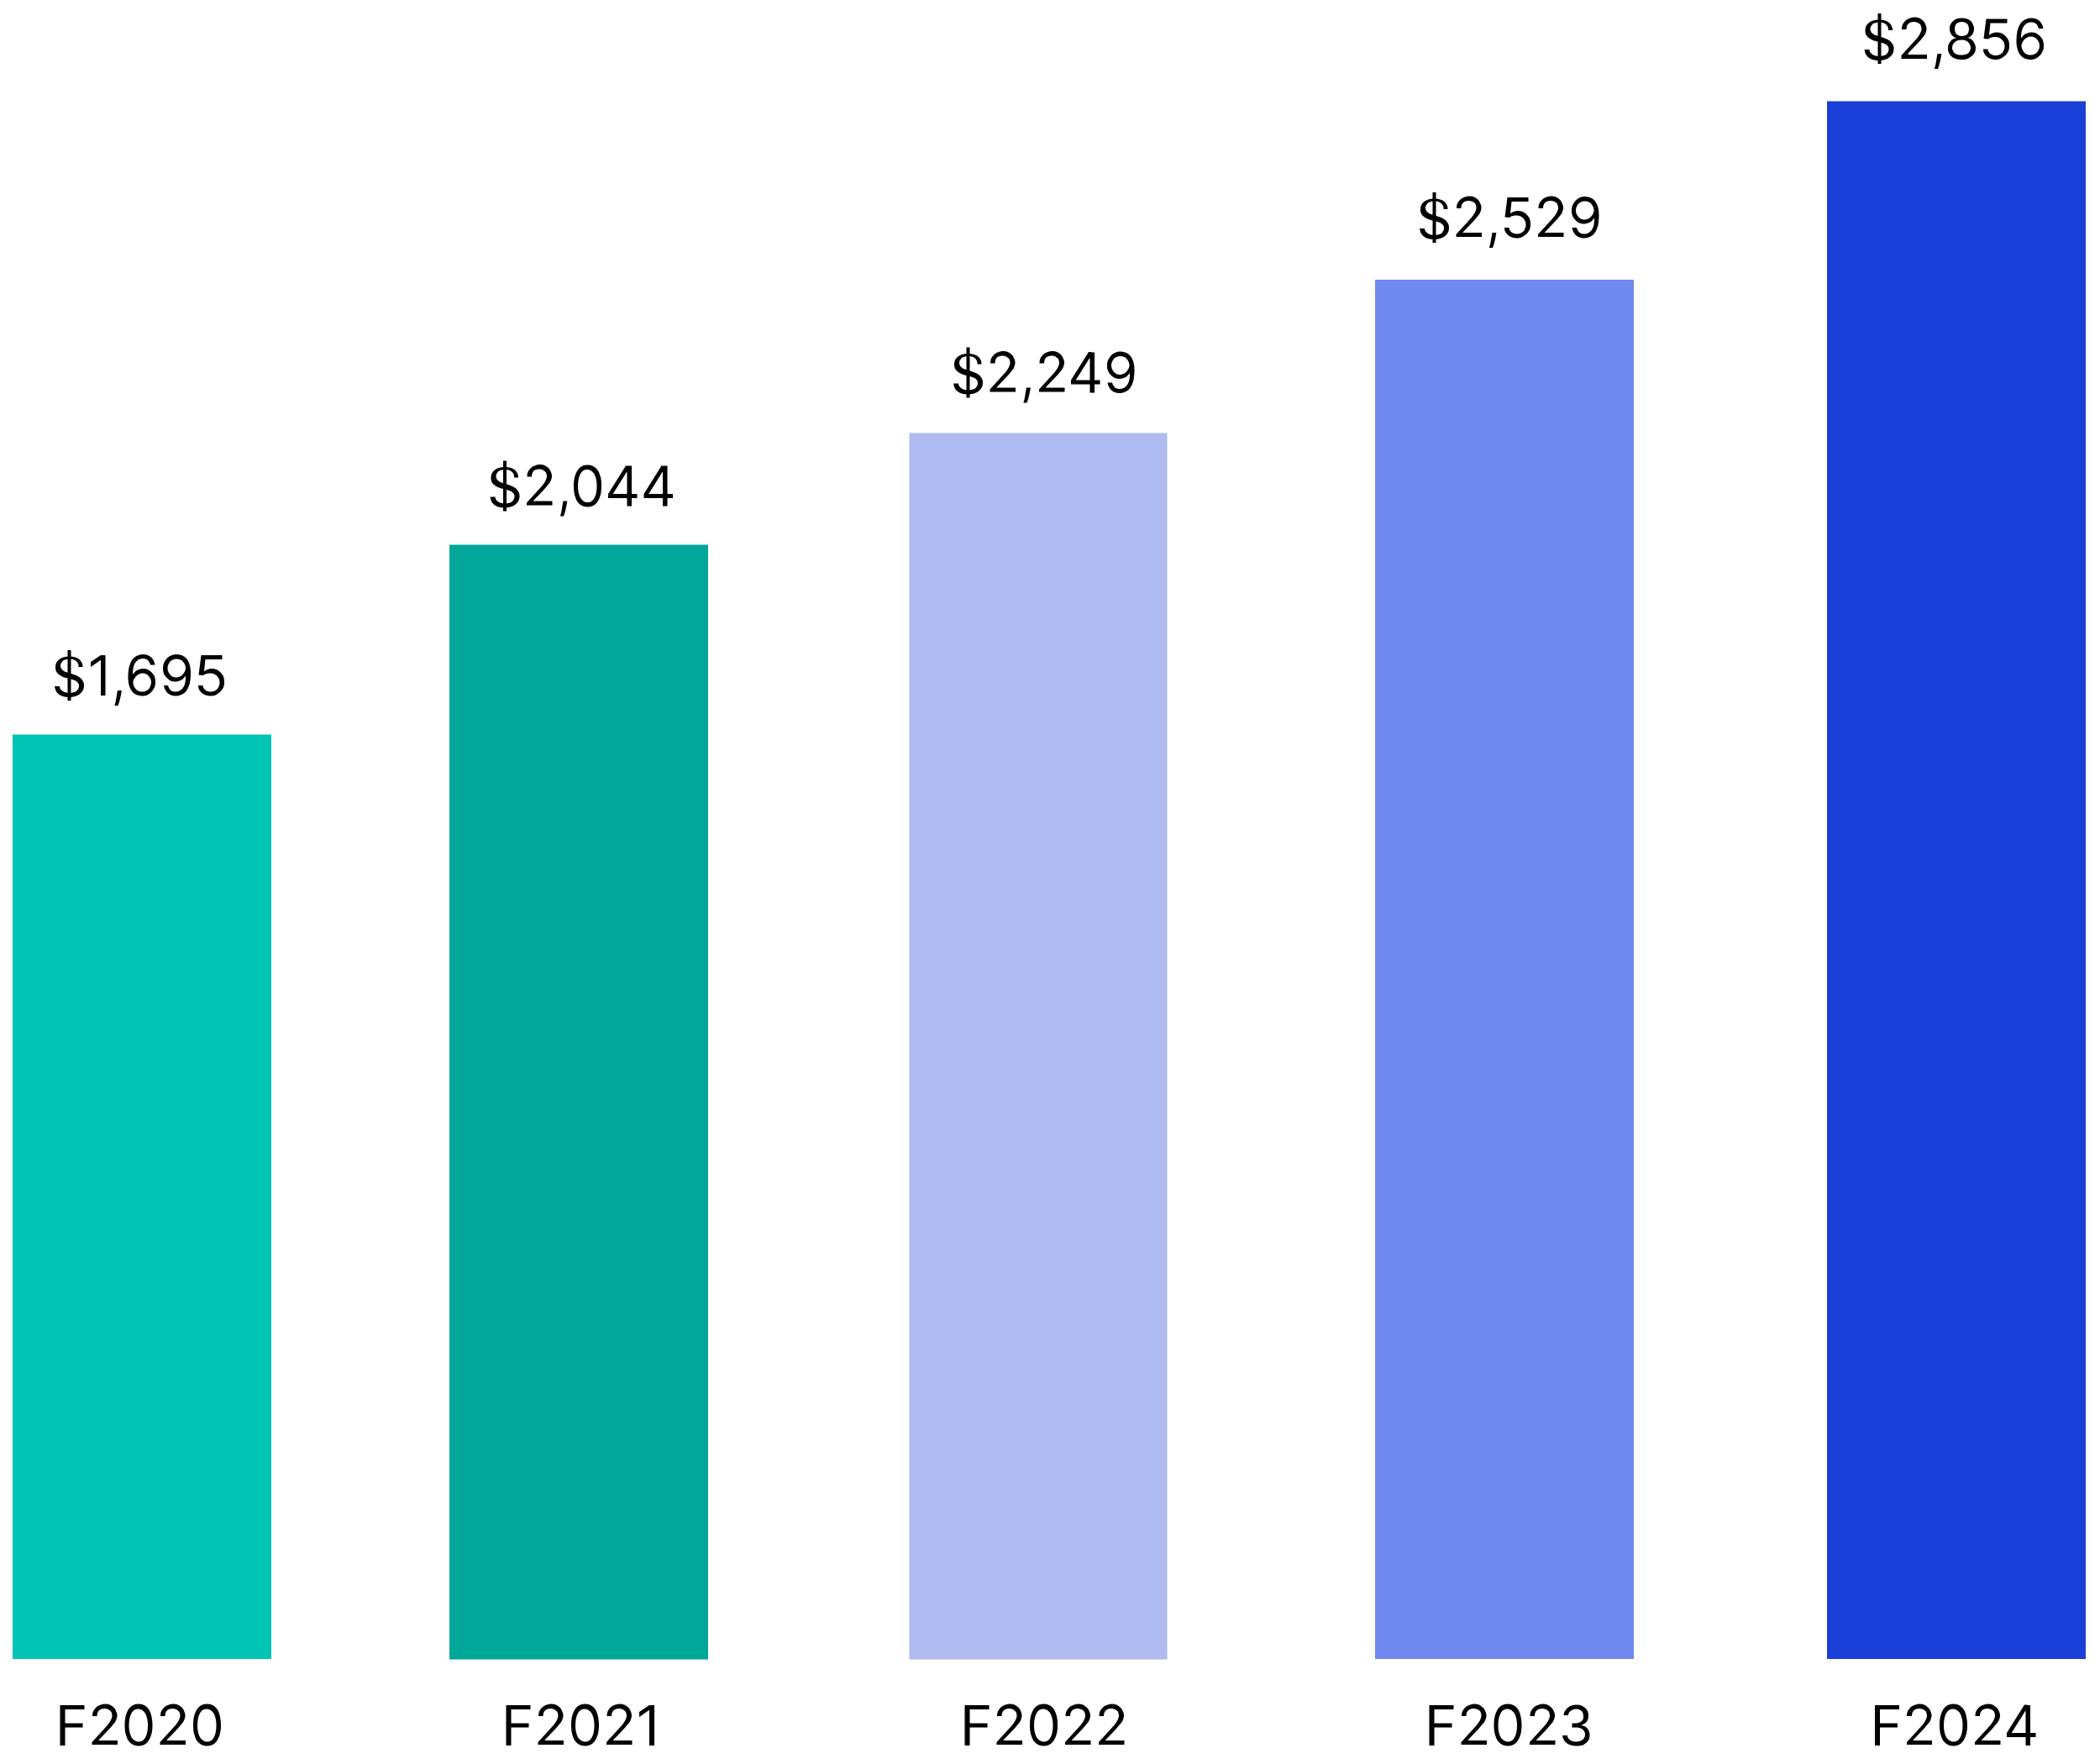
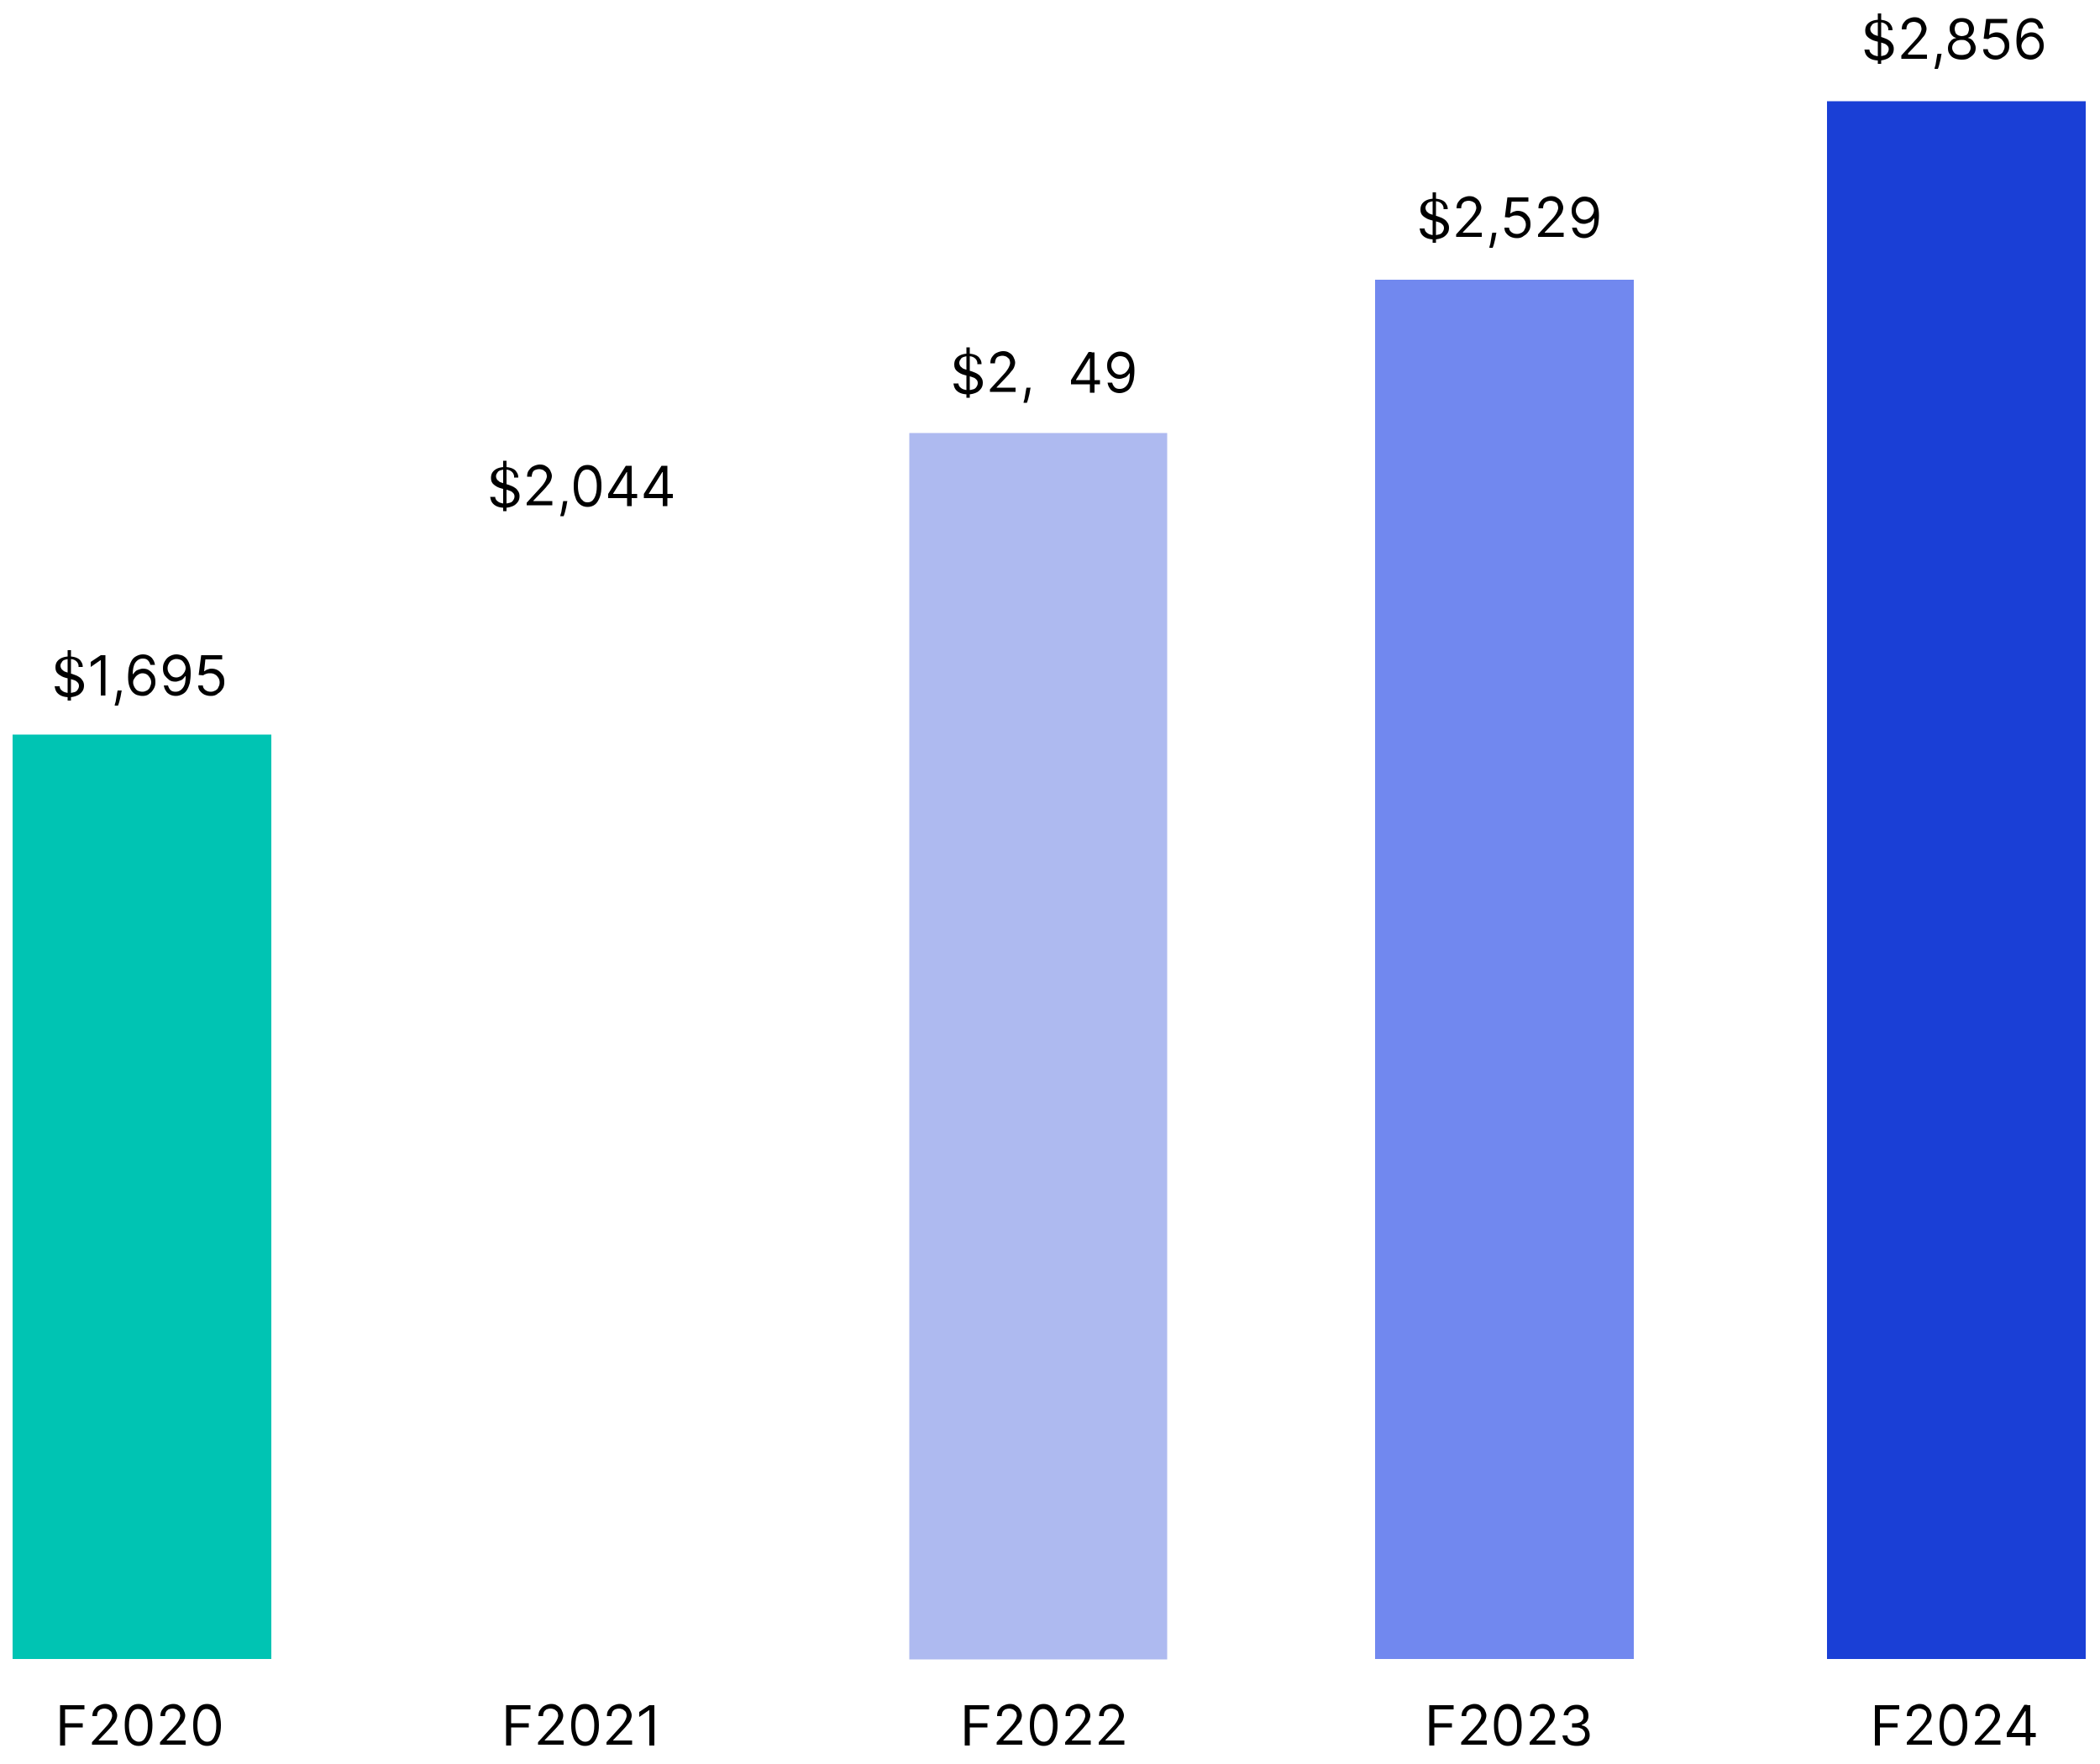
<svg xmlns="http://www.w3.org/2000/svg" version="1.1" x="0px" y="0px" viewBox="0 0 500 420" style="enable-background:new 0 0 500 420;" xml:space="preserve">
  <style type="text/css">
	.st0{fill:#1A3FD6;}
	.st1{fill:#7188EF;}
	.st2{fill:#AEBAF0;}
	.st3{fill:#00A798;}
	.st4{fill:#00C4B3;}
</style>
  <g id="Layer_1">
    <g>
      <rect x="435" y="24.1" class="st0" width="61.6" height="370.9" />
      <rect x="327.4" y="66.6" class="st1" width="61.6" height="328.4" />
      <rect x="216.5" y="103.1" class="st2" width="61.4" height="292" />
-       <rect x="107" y="129.7" class="st3" width="61.6" height="265.4" />
      <rect x="3" y="174.9" class="st4" width="61.6" height="220.1" />
    </g>
    <g>
      <path d="M14.3,415.6V406h5.8v1h-4.6v3.3h4.2v1h-4.2v4.3H14.3z" />
      <path d="M21.9,415.6v-0.8l3.2-3.5c0.4-0.4,0.7-0.8,0.9-1.1c0.2-0.3,0.4-0.6,0.5-0.9c0.1-0.3,0.2-0.5,0.2-0.8    c0-0.3-0.1-0.6-0.2-0.9c-0.2-0.2-0.4-0.4-0.7-0.6c-0.3-0.1-0.6-0.2-0.9-0.2c-0.4,0-0.7,0.1-1,0.2c-0.3,0.2-0.5,0.4-0.6,0.6    c-0.1,0.3-0.2,0.6-0.2,1h-1.1c0-0.6,0.1-1.1,0.4-1.5c0.3-0.4,0.6-0.8,1.1-1c0.4-0.2,1-0.4,1.5-0.4c0.6,0,1.1,0.1,1.5,0.4    c0.4,0.2,0.8,0.6,1,1s0.4,0.9,0.4,1.3c0,0.4-0.1,0.7-0.2,1c-0.1,0.3-0.3,0.7-0.7,1.1c-0.3,0.4-0.7,0.9-1.3,1.5l-2.2,2.3v0.1h4.5v1    H21.9z" />
      <path d="M33,415.7c-0.7,0-1.3-0.2-1.8-0.6c-0.5-0.4-0.9-0.9-1.1-1.7c-0.3-0.7-0.4-1.6-0.4-2.7c0-1,0.1-1.9,0.4-2.7    s0.6-1.3,1.1-1.7s1.1-0.6,1.8-0.6c0.7,0,1.3,0.2,1.8,0.6s0.9,1,1.1,1.7s0.4,1.6,0.4,2.7c0,1-0.1,1.9-0.4,2.7    c-0.3,0.7-0.6,1.3-1.1,1.7S33.7,415.7,33,415.7z M33,414.7c0.7,0,1.2-0.3,1.6-1c0.4-0.7,0.6-1.6,0.6-2.9c0-0.8-0.1-1.5-0.3-2.1    c-0.2-0.6-0.4-1-0.8-1.3c-0.3-0.3-0.7-0.5-1.2-0.5c-0.7,0-1.2,0.3-1.6,1c-0.4,0.7-0.6,1.7-0.6,2.9c0,0.8,0.1,1.5,0.3,2.1    c0.2,0.6,0.4,1,0.8,1.3S32.6,414.7,33,414.7z" />
      <path d="M38.1,415.6v-0.8l3.2-3.5c0.4-0.4,0.7-0.8,0.9-1.1c0.2-0.3,0.4-0.6,0.5-0.9c0.1-0.3,0.2-0.5,0.2-0.8    c0-0.3-0.1-0.6-0.2-0.9c-0.2-0.2-0.4-0.4-0.7-0.6c-0.3-0.1-0.6-0.2-0.9-0.2c-0.4,0-0.7,0.1-1,0.2c-0.3,0.2-0.5,0.4-0.6,0.6    c-0.1,0.3-0.2,0.6-0.2,1h-1.1c0-0.6,0.1-1.1,0.4-1.5c0.3-0.4,0.6-0.8,1.1-1c0.4-0.2,1-0.4,1.5-0.4c0.6,0,1.1,0.1,1.5,0.4    c0.4,0.2,0.8,0.6,1,1s0.4,0.9,0.4,1.3c0,0.4-0.1,0.7-0.2,1c-0.1,0.3-0.3,0.7-0.7,1.1c-0.3,0.4-0.7,0.9-1.3,1.5l-2.2,2.3v0.1h4.5v1    H38.1z" />
      <path d="M49.3,415.7c-0.7,0-1.3-0.2-1.8-0.6c-0.5-0.4-0.9-0.9-1.1-1.7c-0.3-0.7-0.4-1.6-0.4-2.7c0-1,0.1-1.9,0.4-2.7    s0.6-1.3,1.1-1.7s1.1-0.6,1.8-0.6c0.7,0,1.3,0.2,1.8,0.6s0.9,1,1.1,1.7s0.4,1.6,0.4,2.7c0,1-0.1,1.9-0.4,2.7    c-0.3,0.7-0.6,1.3-1.1,1.7S50,415.7,49.3,415.7z M49.3,414.7c0.7,0,1.2-0.3,1.6-1c0.4-0.7,0.6-1.6,0.6-2.9c0-0.8-0.1-1.5-0.3-2.1    c-0.2-0.6-0.4-1-0.8-1.3c-0.3-0.3-0.7-0.5-1.2-0.5c-0.7,0-1.2,0.3-1.6,1c-0.4,0.7-0.6,1.7-0.6,2.9c0,0.8,0.1,1.5,0.3,2.1    c0.2,0.6,0.4,1,0.8,1.3S48.8,414.7,49.3,414.7z" />
    </g>
    <g>
      <path d="M120.5,415.6V406h5.8v1h-4.6v3.3h4.2v1h-4.2v4.3H120.5z" />
      <path d="M128.1,415.6v-0.8l3.2-3.5c0.4-0.4,0.7-0.8,0.9-1.1c0.2-0.3,0.4-0.6,0.5-0.9c0.1-0.3,0.2-0.5,0.2-0.8    c0-0.3-0.1-0.6-0.2-0.9c-0.2-0.2-0.4-0.4-0.7-0.6c-0.3-0.1-0.6-0.2-0.9-0.2c-0.4,0-0.7,0.1-1,0.2c-0.3,0.2-0.5,0.4-0.6,0.6    c-0.1,0.3-0.2,0.6-0.2,1h-1.1c0-0.6,0.1-1.1,0.4-1.5c0.3-0.4,0.6-0.8,1.1-1c0.4-0.2,1-0.4,1.5-0.4c0.6,0,1.1,0.1,1.5,0.4    c0.4,0.2,0.8,0.6,1,1s0.4,0.9,0.4,1.3c0,0.4-0.1,0.7-0.2,1c-0.1,0.3-0.3,0.7-0.7,1.1c-0.3,0.4-0.7,0.9-1.3,1.5l-2.2,2.3v0.1h4.5v1    H128.1z" />
      <path d="M139.3,415.7c-0.7,0-1.3-0.2-1.8-0.6c-0.5-0.4-0.9-0.9-1.1-1.7c-0.3-0.7-0.4-1.6-0.4-2.7c0-1,0.1-1.9,0.4-2.7    s0.6-1.3,1.1-1.7s1.1-0.6,1.8-0.6c0.7,0,1.3,0.2,1.8,0.6s0.9,1,1.1,1.7s0.4,1.6,0.4,2.7c0,1-0.1,1.9-0.4,2.7    c-0.3,0.7-0.6,1.3-1.1,1.7S140,415.7,139.3,415.7z M139.3,414.7c0.7,0,1.2-0.3,1.6-1c0.4-0.7,0.6-1.6,0.6-2.9    c0-0.8-0.1-1.5-0.3-2.1c-0.2-0.6-0.4-1-0.8-1.3c-0.3-0.3-0.7-0.5-1.2-0.5c-0.7,0-1.2,0.3-1.6,1c-0.4,0.7-0.6,1.7-0.6,2.9    c0,0.8,0.1,1.5,0.3,2.1c0.2,0.6,0.4,1,0.8,1.3S138.8,414.7,139.3,414.7z" />
      <path d="M144.4,415.6v-0.8l3.2-3.5c0.4-0.4,0.7-0.8,0.9-1.1c0.2-0.3,0.4-0.6,0.5-0.9c0.1-0.3,0.2-0.5,0.2-0.8    c0-0.3-0.1-0.6-0.2-0.9c-0.2-0.2-0.4-0.4-0.7-0.6c-0.3-0.1-0.6-0.2-0.9-0.2c-0.4,0-0.7,0.1-1,0.2c-0.3,0.2-0.5,0.4-0.6,0.6    c-0.1,0.3-0.2,0.6-0.2,1h-1.1c0-0.6,0.1-1.1,0.4-1.5c0.3-0.4,0.6-0.8,1.1-1c0.4-0.2,1-0.4,1.5-0.4c0.6,0,1.1,0.1,1.5,0.4    c0.4,0.2,0.8,0.6,1,1s0.4,0.9,0.4,1.3c0,0.4-0.1,0.7-0.2,1c-0.1,0.3-0.3,0.7-0.7,1.1c-0.3,0.4-0.7,0.9-1.3,1.5l-2.2,2.3v0.1h4.5v1    H144.4z" />
      <path d="M155.8,406v9.6h-1.2v-8.4h-0.1l-2.3,1.6v-1.2l2.4-1.6H155.8z" />
    </g>
    <g>
      <path d="M229.7,415.6V406h5.8v1h-4.6v3.3h4.2v1h-4.2v4.3H229.7z" />
      <path d="M237.3,415.6v-0.8l3.2-3.5c0.4-0.4,0.7-0.8,0.9-1.1c0.2-0.3,0.4-0.6,0.5-0.9c0.1-0.3,0.2-0.5,0.2-0.8    c0-0.3-0.1-0.6-0.2-0.9c-0.2-0.2-0.4-0.4-0.7-0.6c-0.3-0.1-0.6-0.2-0.9-0.2c-0.4,0-0.7,0.1-1,0.2c-0.3,0.2-0.5,0.4-0.6,0.6    c-0.1,0.3-0.2,0.6-0.2,1h-1.1c0-0.6,0.1-1.1,0.4-1.5c0.3-0.4,0.6-0.8,1.1-1c0.4-0.2,1-0.4,1.5-0.4c0.6,0,1.1,0.1,1.5,0.4    c0.4,0.2,0.8,0.6,1,1s0.4,0.9,0.4,1.3c0,0.4-0.1,0.7-0.2,1c-0.1,0.3-0.3,0.7-0.7,1.1c-0.3,0.4-0.7,0.9-1.3,1.5l-2.2,2.3v0.1h4.5v1    H237.3z" />
      <path d="M248.5,415.7c-0.7,0-1.3-0.2-1.8-0.6c-0.5-0.4-0.9-0.9-1.1-1.7c-0.3-0.7-0.4-1.6-0.4-2.7c0-1,0.1-1.9,0.4-2.7    s0.6-1.3,1.1-1.7s1.1-0.6,1.8-0.6c0.7,0,1.3,0.2,1.8,0.6c0.5,0.4,0.9,1,1.1,1.7c0.3,0.7,0.4,1.6,0.4,2.7c0,1-0.1,1.9-0.4,2.7    c-0.3,0.7-0.6,1.3-1.1,1.7S249.2,415.7,248.5,415.7z M248.5,414.7c0.7,0,1.2-0.3,1.6-1c0.4-0.7,0.6-1.6,0.6-2.9    c0-0.8-0.1-1.5-0.3-2.1c-0.2-0.6-0.4-1-0.8-1.3c-0.3-0.3-0.7-0.5-1.2-0.5c-0.7,0-1.2,0.3-1.6,1c-0.4,0.7-0.6,1.7-0.6,2.9    c0,0.8,0.1,1.5,0.3,2.1c0.2,0.6,0.4,1,0.8,1.3S248,414.7,248.5,414.7z" />
      <path d="M253.6,415.6v-0.8l3.2-3.5c0.4-0.4,0.7-0.8,0.9-1.1c0.2-0.3,0.4-0.6,0.5-0.9c0.1-0.3,0.2-0.5,0.2-0.8    c0-0.3-0.1-0.6-0.2-0.9s-0.4-0.4-0.7-0.6c-0.3-0.1-0.6-0.2-0.9-0.2c-0.4,0-0.7,0.1-1,0.2c-0.3,0.2-0.5,0.4-0.6,0.6s-0.2,0.6-0.2,1    h-1.1c0-0.6,0.1-1.1,0.4-1.5c0.3-0.4,0.6-0.8,1.1-1s1-0.4,1.5-0.4c0.6,0,1.1,0.1,1.5,0.4s0.8,0.6,1,1s0.4,0.9,0.4,1.3    c0,0.4-0.1,0.7-0.2,1c-0.1,0.3-0.3,0.7-0.7,1.1s-0.7,0.9-1.3,1.5l-2.2,2.3v0.1h4.5v1H253.6z" />
      <path d="M261.6,415.6v-0.8l3.2-3.5c0.4-0.4,0.7-0.8,0.9-1.1c0.2-0.3,0.4-0.6,0.5-0.9c0.1-0.3,0.2-0.5,0.2-0.8    c0-0.3-0.1-0.6-0.2-0.9s-0.4-0.4-0.7-0.6c-0.3-0.1-0.6-0.2-0.9-0.2c-0.4,0-0.7,0.1-1,0.2c-0.3,0.2-0.5,0.4-0.6,0.6s-0.2,0.6-0.2,1    h-1.1c0-0.6,0.1-1.1,0.4-1.5c0.3-0.4,0.6-0.8,1.1-1s1-0.4,1.5-0.4c0.6,0,1.1,0.1,1.5,0.4s0.8,0.6,1,1s0.4,0.9,0.4,1.3    c0,0.4-0.1,0.7-0.2,1c-0.1,0.3-0.3,0.7-0.7,1.1s-0.7,0.9-1.3,1.5l-2.2,2.3v0.1h4.5v1H261.6z" />
    </g>
    <g>
      <path d="M340.3,415.6V406h5.8v1h-4.6v3.3h4.2v1h-4.2v4.3H340.3z" />
      <path d="M347.9,415.6v-0.8l3.2-3.5c0.4-0.4,0.7-0.8,0.9-1.1c0.2-0.3,0.4-0.6,0.5-0.9c0.1-0.3,0.2-0.5,0.2-0.8    c0-0.3-0.1-0.6-0.2-0.9s-0.4-0.4-0.7-0.6c-0.3-0.1-0.6-0.2-0.9-0.2c-0.4,0-0.7,0.1-1,0.2c-0.3,0.2-0.5,0.4-0.6,0.6s-0.2,0.6-0.2,1    h-1.1c0-0.6,0.1-1.1,0.4-1.5c0.3-0.4,0.6-0.8,1.1-1s1-0.4,1.5-0.4c0.6,0,1.1,0.1,1.5,0.4s0.8,0.6,1,1s0.4,0.9,0.4,1.3    c0,0.4-0.1,0.7-0.2,1c-0.1,0.3-0.3,0.7-0.7,1.1s-0.7,0.9-1.3,1.5l-2.2,2.3v0.1h4.5v1H347.9z" />
      <path d="M359,415.7c-0.7,0-1.3-0.2-1.8-0.6s-0.9-0.9-1.1-1.7c-0.3-0.7-0.4-1.6-0.4-2.7c0-1,0.1-1.9,0.4-2.7s0.6-1.3,1.1-1.7    c0.5-0.4,1.1-0.6,1.8-0.6c0.7,0,1.3,0.2,1.8,0.6c0.5,0.4,0.9,1,1.1,1.7s0.4,1.6,0.4,2.7c0,1-0.1,1.9-0.4,2.7    c-0.3,0.7-0.6,1.3-1.1,1.7C360.3,415.5,359.7,415.7,359,415.7z M359,414.7c0.7,0,1.2-0.3,1.6-1c0.4-0.7,0.6-1.6,0.6-2.9    c0-0.8-0.1-1.5-0.3-2.1c-0.2-0.6-0.4-1-0.8-1.3c-0.3-0.3-0.7-0.5-1.2-0.5c-0.7,0-1.2,0.3-1.6,1c-0.4,0.7-0.6,1.7-0.6,2.9    c0,0.8,0.1,1.5,0.3,2.1c0.2,0.6,0.4,1,0.8,1.3S358.6,414.7,359,414.7z" />
      <path d="M364.2,415.6v-0.8l3.2-3.5c0.4-0.4,0.7-0.8,0.9-1.1c0.2-0.3,0.4-0.6,0.5-0.9c0.1-0.3,0.2-0.5,0.2-0.8    c0-0.3-0.1-0.6-0.2-0.9s-0.4-0.4-0.7-0.6c-0.3-0.1-0.6-0.2-0.9-0.2c-0.4,0-0.7,0.1-1,0.2c-0.3,0.2-0.5,0.4-0.6,0.6s-0.2,0.6-0.2,1    h-1.1c0-0.6,0.1-1.1,0.4-1.5c0.3-0.4,0.6-0.8,1.1-1s1-0.4,1.5-0.4c0.6,0,1.1,0.1,1.5,0.4s0.8,0.6,1,1s0.4,0.9,0.4,1.3    c0,0.4-0.1,0.7-0.2,1c-0.1,0.3-0.3,0.7-0.7,1.1s-0.7,0.9-1.3,1.5l-2.2,2.3v0.1h4.5v1H364.2z" />
      <path d="M375.4,415.7c-0.6,0-1.2-0.1-1.7-0.3c-0.5-0.2-0.9-0.5-1.2-0.9c-0.3-0.4-0.4-0.8-0.5-1.3h1.2c0,0.3,0.1,0.6,0.3,0.8    c0.2,0.2,0.4,0.4,0.7,0.5s0.6,0.2,1,0.2c0.4,0,0.8-0.1,1.1-0.2c0.3-0.1,0.6-0.3,0.8-0.6s0.3-0.6,0.3-0.9c0-0.4-0.1-0.7-0.3-0.9    c-0.2-0.3-0.4-0.5-0.8-0.6c-0.3-0.2-0.8-0.2-1.2-0.2h-0.8v-1h0.8c0.4,0,0.7-0.1,1-0.2c0.3-0.1,0.5-0.3,0.7-0.6    c0.2-0.2,0.2-0.5,0.2-0.9c0-0.3-0.1-0.6-0.2-0.9c-0.1-0.2-0.3-0.4-0.6-0.6c-0.3-0.1-0.6-0.2-0.9-0.2c-0.3,0-0.6,0.1-0.9,0.2    c-0.3,0.1-0.5,0.3-0.7,0.5c-0.2,0.2-0.3,0.5-0.3,0.8h-1.1c0-0.5,0.2-0.9,0.5-1.3s0.7-0.7,1.1-0.9s1-0.3,1.5-0.3    c0.6,0,1.1,0.1,1.5,0.4c0.4,0.2,0.8,0.6,1,0.9c0.2,0.4,0.3,0.8,0.3,1.3c0,0.5-0.1,1-0.4,1.4c-0.3,0.4-0.7,0.6-1.2,0.8v0.1    c0.6,0.1,1.1,0.4,1.4,0.8c0.3,0.4,0.5,0.9,0.5,1.5c0,0.5-0.1,1-0.4,1.4c-0.3,0.4-0.7,0.7-1.2,1C376.6,415.6,376,415.7,375.4,415.7    z" />
    </g>
    <g>
      <path d="M446.4,415.6V406h5.8v1h-4.6v3.3h4.2v1h-4.2v4.3H446.4z" />
      <path d="M454,415.6v-0.8l3.2-3.5c0.4-0.4,0.7-0.8,0.9-1.1c0.2-0.3,0.4-0.6,0.5-0.9c0.1-0.3,0.2-0.5,0.2-0.8c0-0.3-0.1-0.6-0.2-0.9    s-0.4-0.4-0.7-0.6c-0.3-0.1-0.6-0.2-0.9-0.2c-0.4,0-0.7,0.1-1,0.2c-0.3,0.2-0.5,0.4-0.6,0.6s-0.2,0.6-0.2,1H454    c0-0.6,0.1-1.1,0.4-1.5c0.3-0.4,0.6-0.8,1.1-1s1-0.4,1.5-0.4c0.6,0,1.1,0.1,1.5,0.4s0.8,0.6,1,1s0.4,0.9,0.4,1.3    c0,0.4-0.1,0.7-0.2,1c-0.1,0.3-0.3,0.7-0.7,1.1s-0.7,0.9-1.3,1.5l-2.2,2.3v0.1h4.5v1H454z" />
      <path d="M465.1,415.7c-0.7,0-1.3-0.2-1.8-0.6s-0.9-0.9-1.1-1.7c-0.3-0.7-0.4-1.6-0.4-2.7c0-1,0.1-1.9,0.4-2.7s0.6-1.3,1.1-1.7    c0.5-0.4,1.1-0.6,1.8-0.6c0.7,0,1.3,0.2,1.8,0.6c0.5,0.4,0.9,1,1.1,1.7s0.4,1.6,0.4,2.7c0,1-0.1,1.9-0.4,2.7    c-0.3,0.7-0.6,1.3-1.1,1.7C466.4,415.5,465.8,415.7,465.1,415.7z M465.1,414.7c0.7,0,1.2-0.3,1.6-1c0.4-0.7,0.6-1.6,0.6-2.9    c0-0.8-0.1-1.5-0.3-2.1c-0.2-0.6-0.4-1-0.8-1.3c-0.3-0.3-0.7-0.5-1.2-0.5c-0.7,0-1.2,0.3-1.6,1c-0.4,0.7-0.6,1.7-0.6,2.9    c0,0.8,0.1,1.5,0.3,2.1c0.2,0.6,0.4,1,0.8,1.3S464.6,414.7,465.1,414.7z" />
      <path d="M470.2,415.6v-0.8l3.2-3.5c0.4-0.4,0.7-0.8,0.9-1.1c0.2-0.3,0.4-0.6,0.5-0.9c0.1-0.3,0.2-0.5,0.2-0.8    c0-0.3-0.1-0.6-0.2-0.9s-0.4-0.4-0.7-0.6c-0.3-0.1-0.6-0.2-0.9-0.2c-0.4,0-0.7,0.1-1,0.2c-0.3,0.2-0.5,0.4-0.6,0.6s-0.2,0.6-0.2,1    h-1.1c0-0.6,0.1-1.1,0.4-1.5c0.3-0.4,0.6-0.8,1.1-1s1-0.4,1.5-0.4c0.6,0,1.1,0.1,1.5,0.4s0.8,0.6,1,1s0.4,0.9,0.4,1.3    c0,0.4-0.1,0.7-0.2,1c-0.1,0.3-0.3,0.7-0.7,1.1s-0.7,0.9-1.3,1.5l-2.2,2.3v0.1h4.5v1H470.2z" />
      <path d="M477.8,413.6v-1l4.2-6.7h0.7v1.5h-0.5l-3.2,5.1v0.1h5.7v1H477.8z M482.3,415.6v-2.3v-0.4V406h1.1v9.6H482.3z" />
    </g>
    <g>
      <path d="M18.7,158.4c-0.1-0.5-0.3-0.8-0.7-1.1s-0.9-0.4-1.5-0.4c-0.4,0-0.8,0.1-1.1,0.2c-0.3,0.1-0.6,0.3-0.7,0.6    c-0.2,0.2-0.3,0.5-0.3,0.8c0,0.3,0.1,0.5,0.2,0.7c0.1,0.2,0.3,0.3,0.5,0.5s0.4,0.2,0.6,0.3c0.2,0.1,0.4,0.1,0.6,0.2l1,0.3    c0.3,0.1,0.5,0.2,0.8,0.3c0.3,0.1,0.6,0.3,0.9,0.5c0.3,0.2,0.5,0.5,0.7,0.8c0.2,0.3,0.3,0.7,0.3,1.1c0,0.5-0.1,1-0.4,1.4    c-0.3,0.4-0.7,0.8-1.2,1c-0.5,0.2-1.1,0.4-1.9,0.4c-0.7,0-1.3-0.1-1.8-0.3c-0.5-0.2-0.9-0.5-1.2-0.9c-0.3-0.4-0.4-0.9-0.5-1.4h1.2    c0,0.4,0.2,0.7,0.4,0.9c0.2,0.2,0.5,0.4,0.8,0.5c0.3,0.1,0.7,0.2,1.1,0.2c0.4,0,0.8-0.1,1.2-0.2s0.6-0.3,0.8-0.6    c0.2-0.3,0.3-0.6,0.3-0.9c0-0.3-0.1-0.6-0.3-0.8c-0.2-0.2-0.4-0.4-0.7-0.5c-0.3-0.1-0.6-0.2-0.9-0.3l-1.2-0.3    c-0.8-0.2-1.3-0.5-1.8-0.9s-0.7-0.9-0.7-1.6c0-0.5,0.1-1,0.4-1.4c0.3-0.4,0.7-0.7,1.2-0.9c0.5-0.2,1.1-0.3,1.7-0.3    c0.6,0,1.2,0.1,1.7,0.3c0.5,0.2,0.9,0.5,1.1,0.9c0.3,0.4,0.4,0.8,0.4,1.3H18.7z M16.1,166.8v-12h0.8v12H16.1z" />
      <path d="M25.1,156v9.6H24v-8.4h-0.1l-2.3,1.6v-1.2L24,156H25.1z" />
      <path d="M29,164.3l-0.1,0.5c-0.1,0.4-0.1,0.7-0.2,1.1c-0.1,0.4-0.2,0.8-0.3,1.2c-0.1,0.4-0.2,0.6-0.3,0.9h-0.8    c0-0.2,0.1-0.5,0.2-0.8c0.1-0.3,0.1-0.7,0.2-1.1c0.1-0.4,0.1-0.8,0.2-1.2l0.1-0.5H29z" />
      <path d="M33.9,165.7c-0.4,0-0.8-0.1-1.2-0.2c-0.4-0.1-0.8-0.4-1.1-0.7c-0.3-0.3-0.6-0.8-0.8-1.4s-0.3-1.3-0.3-2.2    c0-0.9,0.1-1.6,0.2-2.3c0.2-0.7,0.4-1.2,0.7-1.7c0.3-0.5,0.7-0.8,1.1-1c0.4-0.2,0.9-0.4,1.5-0.4c0.5,0,1,0.1,1.4,0.3    c0.4,0.2,0.8,0.5,1,0.9c0.3,0.4,0.4,0.8,0.5,1.3h-1.1c-0.1-0.4-0.3-0.8-0.6-1.1c-0.3-0.3-0.7-0.4-1.2-0.4c-0.7,0-1.3,0.3-1.8,1    c-0.4,0.6-0.6,1.6-0.6,2.7h0.1c0.2-0.3,0.4-0.5,0.6-0.7s0.5-0.3,0.8-0.4s0.6-0.2,0.9-0.2c0.6,0,1.1,0.1,1.5,0.4    c0.5,0.3,0.8,0.7,1.1,1.1c0.3,0.5,0.4,1,0.4,1.7c0,0.6-0.1,1.1-0.4,1.6c-0.3,0.5-0.6,0.9-1.1,1.2    C35.1,165.6,34.5,165.7,33.9,165.7z M33.9,164.7c0.4,0,0.7-0.1,1.1-0.3c0.3-0.2,0.6-0.5,0.7-0.8s0.3-0.7,0.3-1.1    c0-0.4-0.1-0.8-0.3-1.1c-0.2-0.3-0.4-0.6-0.7-0.8c-0.3-0.2-0.7-0.3-1.1-0.3c-0.3,0-0.6,0.1-0.8,0.2s-0.5,0.3-0.7,0.5    c-0.2,0.2-0.3,0.4-0.5,0.7s-0.2,0.5-0.2,0.8c0,0.4,0.1,0.7,0.3,1.1c0.2,0.3,0.4,0.6,0.7,0.8C33.1,164.6,33.5,164.7,33.9,164.7z" />
      <path d="M42,155.8c0.4,0,0.8,0.1,1.2,0.2c0.4,0.1,0.8,0.4,1.1,0.7s0.6,0.8,0.8,1.4c0.2,0.6,0.3,1.3,0.3,2.2c0,0.9-0.1,1.6-0.2,2.3    c-0.2,0.7-0.4,1.2-0.7,1.7s-0.7,0.8-1.1,1s-0.9,0.4-1.5,0.4c-0.5,0-1-0.1-1.4-0.3c-0.4-0.2-0.8-0.5-1-0.9    c-0.3-0.4-0.4-0.8-0.5-1.3H40c0.1,0.4,0.3,0.8,0.6,1.1c0.3,0.3,0.7,0.4,1.2,0.4c0.7,0,1.3-0.3,1.8-1s0.6-1.6,0.6-2.7h-0.1    c-0.2,0.3-0.4,0.5-0.6,0.7s-0.5,0.3-0.8,0.4s-0.6,0.2-0.9,0.2c-0.6,0-1.1-0.1-1.5-0.4s-0.8-0.7-1.1-1.1c-0.3-0.5-0.4-1-0.4-1.7    c0-0.6,0.1-1.1,0.4-1.6s0.6-0.9,1.1-1.2C40.8,156,41.4,155.8,42,155.8z M42,156.9c-0.4,0-0.7,0.1-1.1,0.3    c-0.3,0.2-0.6,0.5-0.7,0.8c-0.2,0.3-0.3,0.7-0.3,1.1s0.1,0.8,0.3,1.1c0.2,0.3,0.4,0.6,0.7,0.8c0.3,0.2,0.7,0.3,1.1,0.3    c0.3,0,0.6-0.1,0.8-0.2c0.3-0.1,0.5-0.3,0.7-0.5c0.2-0.2,0.3-0.4,0.5-0.7c0.1-0.3,0.2-0.5,0.2-0.8c0-0.4-0.1-0.7-0.3-1.1    c-0.2-0.3-0.4-0.6-0.7-0.8C42.8,157,42.4,156.9,42,156.9z" />
      <path d="M50.2,165.7c-0.6,0-1-0.1-1.5-0.3c-0.4-0.2-0.8-0.5-1.1-0.9c-0.3-0.4-0.4-0.8-0.4-1.3h1.1c0,0.4,0.2,0.8,0.6,1.1    c0.4,0.3,0.8,0.4,1.3,0.4c0.4,0,0.7-0.1,1.1-0.3c0.3-0.2,0.6-0.4,0.7-0.8c0.2-0.3,0.3-0.7,0.3-1.1c0-0.4-0.1-0.8-0.3-1.1    c-0.2-0.3-0.4-0.6-0.8-0.8c-0.3-0.2-0.7-0.3-1.1-0.3c-0.3,0-0.6,0-0.9,0.1s-0.6,0.2-0.8,0.4l-1.1-0.1l0.6-4.7h5v1h-4l-0.3,2.8h0.1    c0.2-0.2,0.4-0.3,0.7-0.4c0.3-0.1,0.6-0.2,0.9-0.2c0.6,0,1.1,0.1,1.6,0.4s0.8,0.7,1.1,1.1s0.4,1,0.4,1.7c0,0.6-0.1,1.2-0.4,1.6    c-0.3,0.5-0.7,0.9-1.1,1.1C51.4,165.6,50.8,165.7,50.2,165.7z" />
    </g>
    <g>
      <path d="M122.4,113.3c-0.1-0.5-0.3-0.8-0.7-1.1s-0.9-0.4-1.5-0.4c-0.4,0-0.8,0.1-1.1,0.2c-0.3,0.1-0.6,0.3-0.7,0.6    c-0.2,0.2-0.3,0.5-0.3,0.8c0,0.3,0.1,0.5,0.2,0.7c0.1,0.2,0.3,0.3,0.5,0.5s0.4,0.2,0.6,0.3c0.2,0.1,0.4,0.1,0.6,0.2l1,0.3    c0.3,0.1,0.5,0.2,0.8,0.3c0.3,0.1,0.6,0.3,0.9,0.5c0.3,0.2,0.5,0.5,0.7,0.8c0.2,0.3,0.3,0.7,0.3,1.1c0,0.5-0.1,1-0.4,1.4    c-0.3,0.4-0.7,0.8-1.2,1c-0.5,0.2-1.1,0.4-1.9,0.4c-0.7,0-1.3-0.1-1.8-0.3c-0.5-0.2-0.9-0.5-1.2-0.9c-0.3-0.4-0.4-0.9-0.5-1.4h1.2    c0,0.4,0.2,0.7,0.4,0.9c0.2,0.2,0.5,0.4,0.8,0.5c0.3,0.1,0.7,0.2,1.1,0.2c0.4,0,0.8-0.1,1.2-0.2s0.6-0.3,0.8-0.6    c0.2-0.3,0.3-0.6,0.3-0.9c0-0.3-0.1-0.6-0.3-0.8c-0.2-0.2-0.4-0.4-0.7-0.5c-0.3-0.1-0.6-0.2-0.9-0.3l-1.2-0.3    c-0.8-0.2-1.3-0.5-1.8-0.9s-0.7-0.9-0.7-1.6c0-0.5,0.1-1,0.4-1.4c0.3-0.4,0.7-0.7,1.2-0.9c0.5-0.2,1.1-0.3,1.7-0.3    c0.6,0,1.2,0.1,1.7,0.3c0.5,0.2,0.9,0.5,1.1,0.9c0.3,0.4,0.4,0.8,0.4,1.3H122.4z M119.8,121.7v-12h0.8v12H119.8z" />
      <path d="M125.4,120.5v-0.8l3.2-3.5c0.4-0.4,0.7-0.8,0.9-1.1s0.4-0.6,0.5-0.9c0.1-0.3,0.2-0.5,0.2-0.8c0-0.3-0.1-0.6-0.2-0.9    c-0.2-0.2-0.4-0.4-0.7-0.6c-0.3-0.1-0.6-0.2-0.9-0.2c-0.4,0-0.7,0.1-1,0.2s-0.5,0.4-0.6,0.6c-0.1,0.3-0.2,0.6-0.2,1h-1.1    c0-0.6,0.1-1.1,0.4-1.5c0.3-0.4,0.6-0.8,1.1-1c0.4-0.2,1-0.4,1.5-0.4c0.6,0,1.1,0.1,1.5,0.4c0.4,0.2,0.8,0.6,1,1    c0.2,0.4,0.4,0.9,0.4,1.3c0,0.4-0.1,0.7-0.2,1c-0.1,0.3-0.3,0.7-0.7,1.1c-0.3,0.4-0.7,0.9-1.3,1.5l-2.2,2.3v0.1h4.5v1H125.4z" />
      <path d="M135.1,119.2l-0.1,0.5c-0.1,0.4-0.1,0.7-0.2,1.1c-0.1,0.4-0.2,0.8-0.3,1.2c-0.1,0.4-0.2,0.6-0.3,0.9h-0.8    c0-0.2,0.1-0.5,0.2-0.8c0.1-0.3,0.1-0.7,0.2-1.1c0.1-0.4,0.1-0.8,0.2-1.2l0.1-0.5H135.1z" />
      <path d="M139.9,120.7c-0.7,0-1.3-0.2-1.8-0.6c-0.5-0.4-0.9-0.9-1.1-1.7c-0.3-0.7-0.4-1.6-0.4-2.7c0-1,0.1-1.9,0.4-2.7    c0.3-0.7,0.6-1.3,1.1-1.7c0.5-0.4,1.1-0.6,1.8-0.6c0.7,0,1.3,0.2,1.8,0.6c0.5,0.4,0.9,1,1.1,1.7c0.3,0.7,0.4,1.6,0.4,2.7    c0,1-0.1,1.9-0.4,2.7c-0.3,0.7-0.6,1.3-1.1,1.7S140.6,120.7,139.9,120.7z M139.9,119.6c0.7,0,1.2-0.3,1.6-1    c0.4-0.7,0.6-1.6,0.6-2.9c0-0.8-0.1-1.5-0.3-2.1c-0.2-0.6-0.4-1-0.8-1.3c-0.3-0.3-0.7-0.5-1.2-0.5c-0.7,0-1.2,0.3-1.6,1    c-0.4,0.7-0.6,1.7-0.6,2.9c0,0.8,0.1,1.5,0.3,2.1s0.4,1,0.8,1.3C139,119.5,139.4,119.6,139.9,119.6z" />
      <path d="M144.8,118.6v-1l4.2-6.7h0.7v1.5h-0.5l-3.2,5.1v0.1h5.7v1H144.8z M149.3,120.5v-2.3v-0.4v-6.9h1.1v9.6H149.3z" />
      <path d="M153.3,118.6v-1l4.2-6.7h0.7v1.5h-0.5l-3.2,5.1v0.1h5.7v1H153.3z M157.8,120.5v-2.3v-0.4v-6.9h1.1v9.6H157.8z" />
    </g>
    <g>
      <path d="M232.7,86.3c-0.1-0.5-0.3-0.8-0.7-1.1s-0.9-0.4-1.5-0.4c-0.4,0-0.8,0.1-1.1,0.2c-0.3,0.1-0.6,0.3-0.7,0.6    c-0.2,0.2-0.3,0.5-0.3,0.8c0,0.3,0.1,0.5,0.2,0.7c0.1,0.2,0.3,0.3,0.5,0.5s0.4,0.2,0.6,0.3c0.2,0.1,0.4,0.1,0.6,0.2l1,0.3    c0.3,0.1,0.5,0.2,0.8,0.3c0.3,0.1,0.6,0.3,0.9,0.5c0.3,0.2,0.5,0.5,0.7,0.8c0.2,0.3,0.3,0.7,0.3,1.1c0,0.5-0.1,1-0.4,1.4    c-0.3,0.4-0.7,0.8-1.2,1c-0.5,0.2-1.1,0.4-1.9,0.4c-0.7,0-1.3-0.1-1.8-0.3c-0.5-0.2-0.9-0.5-1.2-0.9c-0.3-0.4-0.4-0.9-0.5-1.4h1.2    c0,0.4,0.2,0.7,0.4,0.9c0.2,0.2,0.5,0.4,0.8,0.5c0.3,0.1,0.7,0.2,1.1,0.2c0.4,0,0.8-0.1,1.2-0.2s0.6-0.3,0.8-0.6    c0.2-0.3,0.3-0.6,0.3-0.9c0-0.3-0.1-0.6-0.3-0.8c-0.2-0.2-0.4-0.4-0.7-0.5c-0.3-0.1-0.6-0.2-0.9-0.3l-1.2-0.3    c-0.8-0.2-1.3-0.5-1.8-0.9s-0.7-0.9-0.7-1.6c0-0.5,0.1-1,0.4-1.4c0.3-0.4,0.7-0.7,1.2-0.9c0.5-0.2,1.1-0.3,1.7-0.3    c0.6,0,1.2,0.1,1.7,0.3c0.5,0.2,0.9,0.5,1.1,0.9c0.3,0.4,0.4,0.8,0.4,1.3H232.7z M230.1,94.7v-12h0.8v12H230.1z" />
      <path d="M235.7,93.5v-0.8l3.2-3.5c0.4-0.4,0.7-0.8,0.9-1.1s0.4-0.6,0.5-0.9c0.1-0.3,0.2-0.5,0.2-0.8c0-0.3-0.1-0.6-0.2-0.9    c-0.2-0.2-0.4-0.4-0.7-0.6c-0.3-0.1-0.6-0.2-0.9-0.2c-0.4,0-0.7,0.1-1,0.2s-0.5,0.4-0.6,0.6c-0.1,0.3-0.2,0.6-0.2,1h-1.1    c0-0.6,0.1-1.1,0.4-1.5c0.3-0.4,0.6-0.8,1.1-1c0.4-0.2,1-0.4,1.5-0.4c0.6,0,1.1,0.1,1.5,0.4c0.4,0.2,0.8,0.6,1,1    c0.2,0.4,0.4,0.9,0.4,1.3c0,0.4-0.1,0.7-0.2,1c-0.1,0.3-0.3,0.7-0.7,1.1c-0.3,0.4-0.7,0.9-1.3,1.5l-2.2,2.3v0.1h4.5v1H235.7z" />
      <path d="M245.4,92.2l-0.1,0.5c-0.1,0.4-0.1,0.7-0.2,1.1c-0.1,0.4-0.2,0.8-0.3,1.2c-0.1,0.4-0.2,0.6-0.3,0.9h-0.8    c0-0.2,0.1-0.5,0.2-0.8c0.1-0.3,0.1-0.7,0.2-1.1c0.1-0.4,0.1-0.8,0.2-1.2l0.1-0.5H245.4z" />
-       <path d="M247.4,93.5v-0.8l3.2-3.5c0.4-0.4,0.7-0.8,0.9-1.1c0.2-0.3,0.4-0.6,0.5-0.9c0.1-0.3,0.2-0.5,0.2-0.8    c0-0.3-0.1-0.6-0.2-0.9c-0.2-0.2-0.4-0.4-0.7-0.6s-0.6-0.2-0.9-0.2c-0.4,0-0.7,0.1-1,0.2s-0.5,0.4-0.6,0.6c-0.1,0.3-0.2,0.6-0.2,1    h-1.1c0-0.6,0.1-1.1,0.4-1.5c0.3-0.4,0.6-0.8,1.1-1c0.4-0.2,1-0.4,1.5-0.4c0.6,0,1.1,0.1,1.5,0.4c0.4,0.2,0.8,0.6,1,1    c0.2,0.4,0.4,0.9,0.4,1.3c0,0.4-0.1,0.7-0.2,1c-0.1,0.3-0.3,0.7-0.7,1.1c-0.3,0.4-0.7,0.9-1.3,1.5l-2.2,2.3v0.1h4.5v1H247.4z" />
      <path d="M255,91.5v-1l4.2-6.7h0.7v1.5h-0.5l-3.2,5.1v0.1h5.7v1H255z M259.5,93.5v-2.3v-0.4v-6.9h1.1v9.6H259.5z" />
      <path d="M266.7,83.7c0.4,0,0.8,0.1,1.2,0.2c0.4,0.1,0.8,0.4,1.1,0.7c0.3,0.3,0.6,0.8,0.8,1.4c0.2,0.6,0.3,1.3,0.3,2.2    c0,0.9-0.1,1.6-0.2,2.3c-0.2,0.7-0.4,1.2-0.7,1.7c-0.3,0.5-0.7,0.8-1.1,1s-0.9,0.4-1.5,0.4c-0.5,0-1-0.1-1.4-0.3    c-0.4-0.2-0.8-0.5-1-0.9c-0.3-0.4-0.4-0.8-0.5-1.3h1.1c0.1,0.4,0.3,0.8,0.6,1.1s0.7,0.4,1.2,0.4c0.7,0,1.3-0.3,1.8-1    s0.6-1.6,0.6-2.7h-0.1c-0.2,0.3-0.4,0.5-0.6,0.7s-0.5,0.3-0.8,0.4s-0.6,0.2-0.9,0.2c-0.6,0-1.1-0.1-1.5-0.4    c-0.5-0.3-0.8-0.7-1.1-1.1c-0.3-0.5-0.4-1-0.4-1.7c0-0.6,0.1-1.1,0.4-1.6s0.6-0.9,1.1-1.2C265.5,83.9,266.1,83.7,266.7,83.7z     M266.7,84.8c-0.4,0-0.7,0.1-1.1,0.3c-0.3,0.2-0.6,0.5-0.7,0.8c-0.2,0.3-0.3,0.7-0.3,1.1s0.1,0.8,0.3,1.1s0.4,0.6,0.7,0.8    c0.3,0.2,0.7,0.3,1.1,0.3c0.3,0,0.6-0.1,0.8-0.2c0.3-0.1,0.5-0.3,0.7-0.5c0.2-0.2,0.3-0.4,0.5-0.7c0.1-0.3,0.2-0.5,0.2-0.8    c0-0.4-0.1-0.7-0.3-1.1c-0.2-0.3-0.4-0.6-0.7-0.8C267.5,84.9,267.1,84.8,266.7,84.8z" />
    </g>
    <g>
      <path d="M343.7,49.4c-0.1-0.5-0.3-0.8-0.7-1.1c-0.4-0.3-0.9-0.4-1.5-0.4c-0.4,0-0.8,0.1-1.1,0.2c-0.3,0.1-0.6,0.3-0.7,0.6    c-0.2,0.2-0.3,0.5-0.3,0.8c0,0.3,0.1,0.5,0.2,0.7c0.1,0.2,0.3,0.3,0.5,0.5s0.4,0.2,0.6,0.3c0.2,0.1,0.4,0.1,0.6,0.2l1,0.3    c0.3,0.1,0.5,0.2,0.8,0.3c0.3,0.1,0.6,0.3,0.9,0.5c0.3,0.2,0.5,0.5,0.7,0.8c0.2,0.3,0.3,0.7,0.3,1.1c0,0.5-0.1,1-0.4,1.4    c-0.3,0.4-0.7,0.8-1.2,1c-0.5,0.2-1.1,0.4-1.9,0.4c-0.7,0-1.3-0.1-1.8-0.3c-0.5-0.2-0.9-0.5-1.2-0.9c-0.3-0.4-0.4-0.9-0.5-1.4h1.2    c0,0.4,0.2,0.7,0.4,0.9c0.2,0.2,0.5,0.4,0.8,0.5s0.7,0.2,1.1,0.2c0.4,0,0.8-0.1,1.2-0.2s0.6-0.3,0.8-0.6c0.2-0.3,0.3-0.6,0.3-0.9    c0-0.3-0.1-0.6-0.3-0.8c-0.2-0.2-0.4-0.4-0.7-0.5c-0.3-0.1-0.6-0.2-0.9-0.3l-1.2-0.3c-0.8-0.2-1.3-0.5-1.8-0.9s-0.7-0.9-0.7-1.6    c0-0.5,0.1-1,0.4-1.4c0.3-0.4,0.7-0.7,1.2-0.9c0.5-0.2,1.1-0.3,1.7-0.3c0.6,0,1.2,0.1,1.7,0.3c0.5,0.2,0.9,0.5,1.1,0.9    c0.3,0.4,0.4,0.8,0.4,1.3H343.7z M341.1,57.8v-12h0.8v12H341.1z" />
      <path d="M346.7,56.6v-0.8l3.2-3.5c0.4-0.4,0.7-0.8,0.9-1.1s0.4-0.6,0.5-0.9c0.1-0.3,0.2-0.5,0.2-0.8c0-0.3-0.1-0.6-0.2-0.9    s-0.4-0.4-0.7-0.6c-0.3-0.1-0.6-0.2-0.9-0.2c-0.4,0-0.7,0.1-1,0.2c-0.3,0.2-0.5,0.4-0.6,0.6s-0.2,0.6-0.2,1h-1.1    c0-0.6,0.1-1.1,0.4-1.5c0.3-0.4,0.6-0.8,1.1-1c0.4-0.2,1-0.4,1.5-0.4c0.6,0,1.1,0.1,1.5,0.4c0.4,0.2,0.8,0.6,1,1    c0.2,0.4,0.4,0.9,0.4,1.3c0,0.4-0.1,0.7-0.2,1c-0.1,0.3-0.3,0.7-0.7,1.1c-0.3,0.4-0.7,0.9-1.3,1.5l-2.2,2.3v0.1h4.5v1H346.7z" />
      <path d="M356.3,55.3l-0.1,0.5c-0.1,0.4-0.1,0.7-0.2,1.1c-0.1,0.4-0.2,0.8-0.3,1.2c-0.1,0.4-0.2,0.6-0.3,0.9h-0.8    c0-0.2,0.1-0.5,0.2-0.8c0.1-0.3,0.1-0.7,0.2-1.1c0.1-0.4,0.1-0.8,0.2-1.2l0.1-0.5H356.3z" />
      <path d="M361.2,56.7c-0.6,0-1-0.1-1.5-0.3c-0.4-0.2-0.8-0.5-1.1-0.9c-0.3-0.4-0.4-0.8-0.4-1.3h1.1c0,0.4,0.2,0.8,0.6,1.1    c0.4,0.3,0.8,0.4,1.3,0.4c0.4,0,0.7-0.1,1.1-0.3c0.3-0.2,0.6-0.4,0.7-0.8c0.2-0.3,0.3-0.7,0.3-1.1c0-0.4-0.1-0.8-0.3-1.1    c-0.2-0.3-0.4-0.6-0.8-0.8c-0.3-0.2-0.7-0.3-1.1-0.3c-0.3,0-0.6,0-0.9,0.1c-0.3,0.1-0.6,0.2-0.8,0.4l-1.1-0.1l0.6-4.7h5v1h-4    l-0.3,2.8h0.1c0.2-0.2,0.4-0.3,0.7-0.4c0.3-0.1,0.6-0.2,0.9-0.2c0.6,0,1.1,0.1,1.6,0.4s0.8,0.7,1.1,1.1s0.4,1,0.4,1.7    c0,0.6-0.1,1.2-0.4,1.6c-0.3,0.5-0.7,0.9-1.1,1.1C362.3,56.6,361.8,56.7,361.2,56.7z" />
      <path d="M366.2,56.6v-0.8l3.2-3.5c0.4-0.4,0.7-0.8,0.9-1.1s0.4-0.6,0.5-0.9c0.1-0.3,0.2-0.5,0.2-0.8c0-0.3-0.1-0.6-0.2-0.9    s-0.4-0.4-0.7-0.6c-0.3-0.1-0.6-0.2-0.9-0.2c-0.4,0-0.7,0.1-1,0.2c-0.3,0.2-0.5,0.4-0.6,0.6s-0.2,0.6-0.2,1h-1.1    c0-0.6,0.1-1.1,0.4-1.5c0.3-0.4,0.6-0.8,1.1-1c0.4-0.2,1-0.4,1.5-0.4c0.6,0,1.1,0.1,1.5,0.4c0.4,0.2,0.8,0.6,1,1    c0.2,0.4,0.4,0.9,0.4,1.3c0,0.4-0.1,0.7-0.2,1c-0.1,0.3-0.3,0.7-0.7,1.1c-0.3,0.4-0.7,0.9-1.3,1.5l-2.2,2.3v0.1h4.5v1H366.2z" />
      <path d="M377.3,46.8c0.4,0,0.8,0.1,1.2,0.2c0.4,0.1,0.8,0.4,1.1,0.7c0.3,0.3,0.6,0.8,0.8,1.4c0.2,0.6,0.3,1.3,0.3,2.2    c0,0.9-0.1,1.6-0.2,2.3c-0.2,0.7-0.4,1.2-0.7,1.7c-0.3,0.5-0.7,0.8-1.1,1s-0.9,0.4-1.5,0.4c-0.5,0-1-0.1-1.4-0.3    c-0.4-0.2-0.8-0.5-1-0.9c-0.3-0.4-0.4-0.8-0.5-1.3h1.1c0.1,0.4,0.3,0.8,0.6,1.1s0.7,0.4,1.2,0.4c0.7,0,1.3-0.3,1.8-1    s0.6-1.6,0.6-2.7h-0.1c-0.2,0.3-0.4,0.5-0.6,0.7s-0.5,0.3-0.8,0.4s-0.6,0.2-0.9,0.2c-0.6,0-1.1-0.1-1.5-0.4    c-0.5-0.3-0.8-0.7-1.1-1.1c-0.3-0.5-0.4-1-0.4-1.7c0-0.6,0.1-1.1,0.4-1.6s0.6-0.9,1.1-1.2C376.1,47,376.6,46.8,377.3,46.8z     M377.3,47.9c-0.4,0-0.7,0.1-1.1,0.3c-0.3,0.2-0.6,0.5-0.7,0.8c-0.2,0.3-0.3,0.7-0.3,1.1s0.1,0.8,0.3,1.1s0.4,0.6,0.7,0.8    c0.3,0.2,0.7,0.3,1.1,0.3c0.3,0,0.6-0.1,0.8-0.2c0.3-0.1,0.5-0.3,0.7-0.5c0.2-0.2,0.3-0.4,0.5-0.7c0.1-0.3,0.2-0.5,0.2-0.8    c0-0.4-0.1-0.7-0.3-1.1c-0.2-0.3-0.4-0.6-0.7-0.8C378.1,48,377.7,47.9,377.3,47.9z" />
    </g>
    <g>
      <path d="M449.6,6.8c-0.1-0.5-0.3-0.8-0.7-1.1c-0.4-0.3-0.9-0.4-1.5-0.4c-0.4,0-0.8,0.1-1.1,0.2c-0.3,0.1-0.6,0.3-0.7,0.6    c-0.2,0.2-0.3,0.5-0.3,0.8c0,0.3,0.1,0.5,0.2,0.7c0.1,0.2,0.3,0.3,0.5,0.5s0.4,0.2,0.6,0.3c0.2,0.1,0.4,0.1,0.6,0.2l1,0.3    c0.3,0.1,0.5,0.2,0.8,0.3c0.3,0.1,0.6,0.3,0.9,0.5c0.3,0.2,0.5,0.5,0.7,0.8c0.2,0.3,0.3,0.7,0.3,1.1c0,0.5-0.1,1-0.4,1.4    c-0.3,0.4-0.7,0.8-1.2,1c-0.5,0.2-1.1,0.4-1.9,0.4c-0.7,0-1.3-0.1-1.8-0.3c-0.5-0.2-0.9-0.5-1.2-0.9c-0.3-0.4-0.4-0.9-0.5-1.4h1.2    c0,0.4,0.2,0.7,0.4,0.9c0.2,0.2,0.5,0.4,0.8,0.5s0.7,0.2,1.1,0.2c0.4,0,0.8-0.1,1.2-0.2s0.6-0.3,0.8-0.6c0.2-0.3,0.3-0.6,0.3-0.9    c0-0.3-0.1-0.6-0.3-0.8c-0.2-0.2-0.4-0.4-0.7-0.5c-0.3-0.1-0.6-0.2-0.9-0.3l-1.2-0.3c-0.8-0.2-1.3-0.5-1.8-0.9s-0.7-0.9-0.7-1.6    c0-0.5,0.1-1,0.4-1.4c0.3-0.4,0.7-0.7,1.2-0.9c0.5-0.2,1.1-0.3,1.7-0.3c0.6,0,1.2,0.1,1.7,0.3c0.5,0.2,0.9,0.5,1.1,0.9    c0.3,0.4,0.4,0.8,0.4,1.3H449.6z M447.1,15.2v-12h0.8v12H447.1z" />
      <path d="M452.7,14v-0.8l3.2-3.5c0.4-0.4,0.7-0.8,0.9-1.1s0.4-0.6,0.5-0.9c0.1-0.3,0.2-0.5,0.2-0.8c0-0.3-0.1-0.6-0.2-0.9    s-0.4-0.4-0.7-0.6c-0.3-0.1-0.6-0.2-0.9-0.2c-0.4,0-0.7,0.1-1,0.2c-0.3,0.2-0.5,0.4-0.6,0.6s-0.2,0.6-0.2,1h-1.1    c0-0.6,0.1-1.1,0.4-1.5c0.3-0.4,0.6-0.8,1.1-1c0.4-0.2,1-0.4,1.5-0.4c0.6,0,1.1,0.1,1.5,0.4c0.4,0.2,0.8,0.6,1,1    c0.2,0.4,0.4,0.9,0.4,1.3c0,0.4-0.1,0.7-0.2,1c-0.1,0.3-0.3,0.7-0.7,1.1c-0.3,0.4-0.7,0.9-1.3,1.5l-2.2,2.3V13h4.5v1H452.7z" />
      <path d="M462.3,12.7l-0.1,0.5c-0.1,0.4-0.1,0.7-0.2,1.1c-0.1,0.4-0.2,0.8-0.3,1.2c-0.1,0.4-0.2,0.6-0.3,0.9h-0.8    c0-0.2,0.1-0.5,0.2-0.8c0.1-0.3,0.1-0.7,0.2-1.1c0.1-0.4,0.1-0.8,0.2-1.2l0.1-0.5H462.3z" />
      <path d="M467.1,14.2c-0.6,0-1.2-0.1-1.7-0.3c-0.5-0.2-0.9-0.5-1.2-1c-0.3-0.4-0.4-0.9-0.4-1.4c0-0.4,0.1-0.8,0.2-1.1    c0.2-0.3,0.4-0.6,0.7-0.9c0.3-0.2,0.6-0.4,1-0.4V9c-0.5-0.1-0.8-0.4-1.1-0.8s-0.4-0.9-0.4-1.4c0-0.5,0.1-0.9,0.4-1.3    s0.6-0.7,1-0.9c0.4-0.2,0.9-0.3,1.5-0.3c0.6,0,1.1,0.1,1.5,0.3c0.4,0.2,0.8,0.5,1,0.9s0.4,0.8,0.4,1.3c0,0.5-0.1,1-0.4,1.4    c-0.3,0.4-0.6,0.7-1.1,0.8V9c0.3,0.1,0.7,0.2,0.9,0.4c0.3,0.2,0.5,0.5,0.7,0.9s0.3,0.7,0.3,1.1c0,0.5-0.1,1-0.4,1.4    c-0.3,0.4-0.7,0.7-1.2,1C468.4,14.1,467.8,14.2,467.1,14.2z M467.1,13.1c0.4,0,0.8-0.1,1.1-0.2c0.3-0.1,0.6-0.3,0.7-0.6    c0.2-0.3,0.3-0.6,0.3-0.9c0-0.4-0.1-0.7-0.3-1c-0.2-0.3-0.4-0.5-0.8-0.7c-0.3-0.2-0.7-0.2-1.1-0.2c-0.4,0-0.8,0.1-1.1,0.2    c-0.3,0.2-0.6,0.4-0.8,0.7c-0.2,0.3-0.3,0.6-0.3,1c0,0.3,0.1,0.6,0.3,0.9c0.2,0.3,0.4,0.5,0.7,0.6    C466.3,13.1,466.7,13.1,467.1,13.1z M467.1,8.6c0.3,0,0.7-0.1,0.9-0.2c0.3-0.1,0.5-0.3,0.6-0.6s0.2-0.5,0.2-0.9    c0-0.3-0.1-0.6-0.2-0.9s-0.4-0.4-0.6-0.6c-0.3-0.1-0.6-0.2-0.9-0.2c-0.4,0-0.7,0.1-0.9,0.2c-0.3,0.1-0.5,0.3-0.6,0.6    s-0.2,0.5-0.2,0.9c0,0.3,0.1,0.6,0.2,0.9s0.4,0.4,0.6,0.6C466.5,8.5,466.8,8.6,467.1,8.6z" />
      <path d="M475.2,14.2c-0.6,0-1-0.1-1.5-0.3c-0.4-0.2-0.8-0.5-1.1-0.9c-0.3-0.4-0.4-0.8-0.4-1.3h1.1c0,0.4,0.2,0.8,0.6,1.1    c0.4,0.3,0.8,0.4,1.3,0.4c0.4,0,0.7-0.1,1.1-0.3c0.3-0.2,0.6-0.4,0.7-0.8c0.2-0.3,0.3-0.7,0.3-1.1c0-0.4-0.1-0.8-0.3-1.1    c-0.2-0.3-0.4-0.6-0.8-0.8c-0.3-0.2-0.7-0.3-1.1-0.3c-0.3,0-0.6,0-0.9,0.1c-0.3,0.1-0.6,0.2-0.8,0.4l-1.1-0.1l0.6-4.7h5v1h-4    l-0.3,2.8h0.1c0.2-0.2,0.4-0.3,0.7-0.4c0.3-0.1,0.6-0.2,0.9-0.2c0.6,0,1.1,0.1,1.6,0.4s0.8,0.7,1.1,1.1s0.4,1,0.4,1.7    c0,0.6-0.1,1.2-0.4,1.6c-0.3,0.5-0.7,0.9-1.1,1.1C476.4,14,475.8,14.2,475.2,14.2z" />
      <path d="M483.5,14.2c-0.4,0-0.8-0.1-1.2-0.2s-0.8-0.4-1.1-0.7c-0.3-0.3-0.6-0.8-0.8-1.4s-0.3-1.3-0.3-2.2c0-0.9,0.1-1.6,0.2-2.3    c0.2-0.7,0.4-1.2,0.7-1.7s0.7-0.8,1.1-1s0.9-0.4,1.5-0.4c0.5,0,1,0.1,1.4,0.3c0.4,0.2,0.8,0.5,1,0.9c0.3,0.4,0.4,0.8,0.5,1.3h-1.1    c-0.1-0.4-0.3-0.8-0.6-1.1c-0.3-0.3-0.7-0.4-1.2-0.4c-0.7,0-1.3,0.3-1.8,1c-0.4,0.6-0.6,1.6-0.6,2.7h0.1c0.2-0.3,0.4-0.5,0.6-0.7    c0.2-0.2,0.5-0.3,0.8-0.4c0.3-0.1,0.6-0.2,0.9-0.2c0.6,0,1.1,0.1,1.5,0.4c0.5,0.3,0.8,0.7,1.1,1.1c0.3,0.5,0.4,1,0.4,1.7    c0,0.6-0.1,1.1-0.4,1.6c-0.3,0.5-0.6,0.9-1.1,1.2C484.7,14,484.1,14.2,483.5,14.2z M483.5,13.1c0.4,0,0.7-0.1,1.1-0.3    c0.3-0.2,0.6-0.5,0.7-0.8c0.2-0.3,0.3-0.7,0.3-1.1c0-0.4-0.1-0.8-0.3-1.1c-0.2-0.3-0.4-0.6-0.7-0.8c-0.3-0.2-0.7-0.3-1.1-0.3    c-0.3,0-0.6,0.1-0.8,0.2s-0.5,0.3-0.7,0.5s-0.3,0.4-0.5,0.7c-0.1,0.3-0.2,0.5-0.2,0.8c0,0.4,0.1,0.7,0.3,1.1    c0.2,0.3,0.4,0.6,0.7,0.8S483.1,13.1,483.5,13.1z" />
    </g>
  </g>
  <g id="Layer_2">
</g>
</svg>